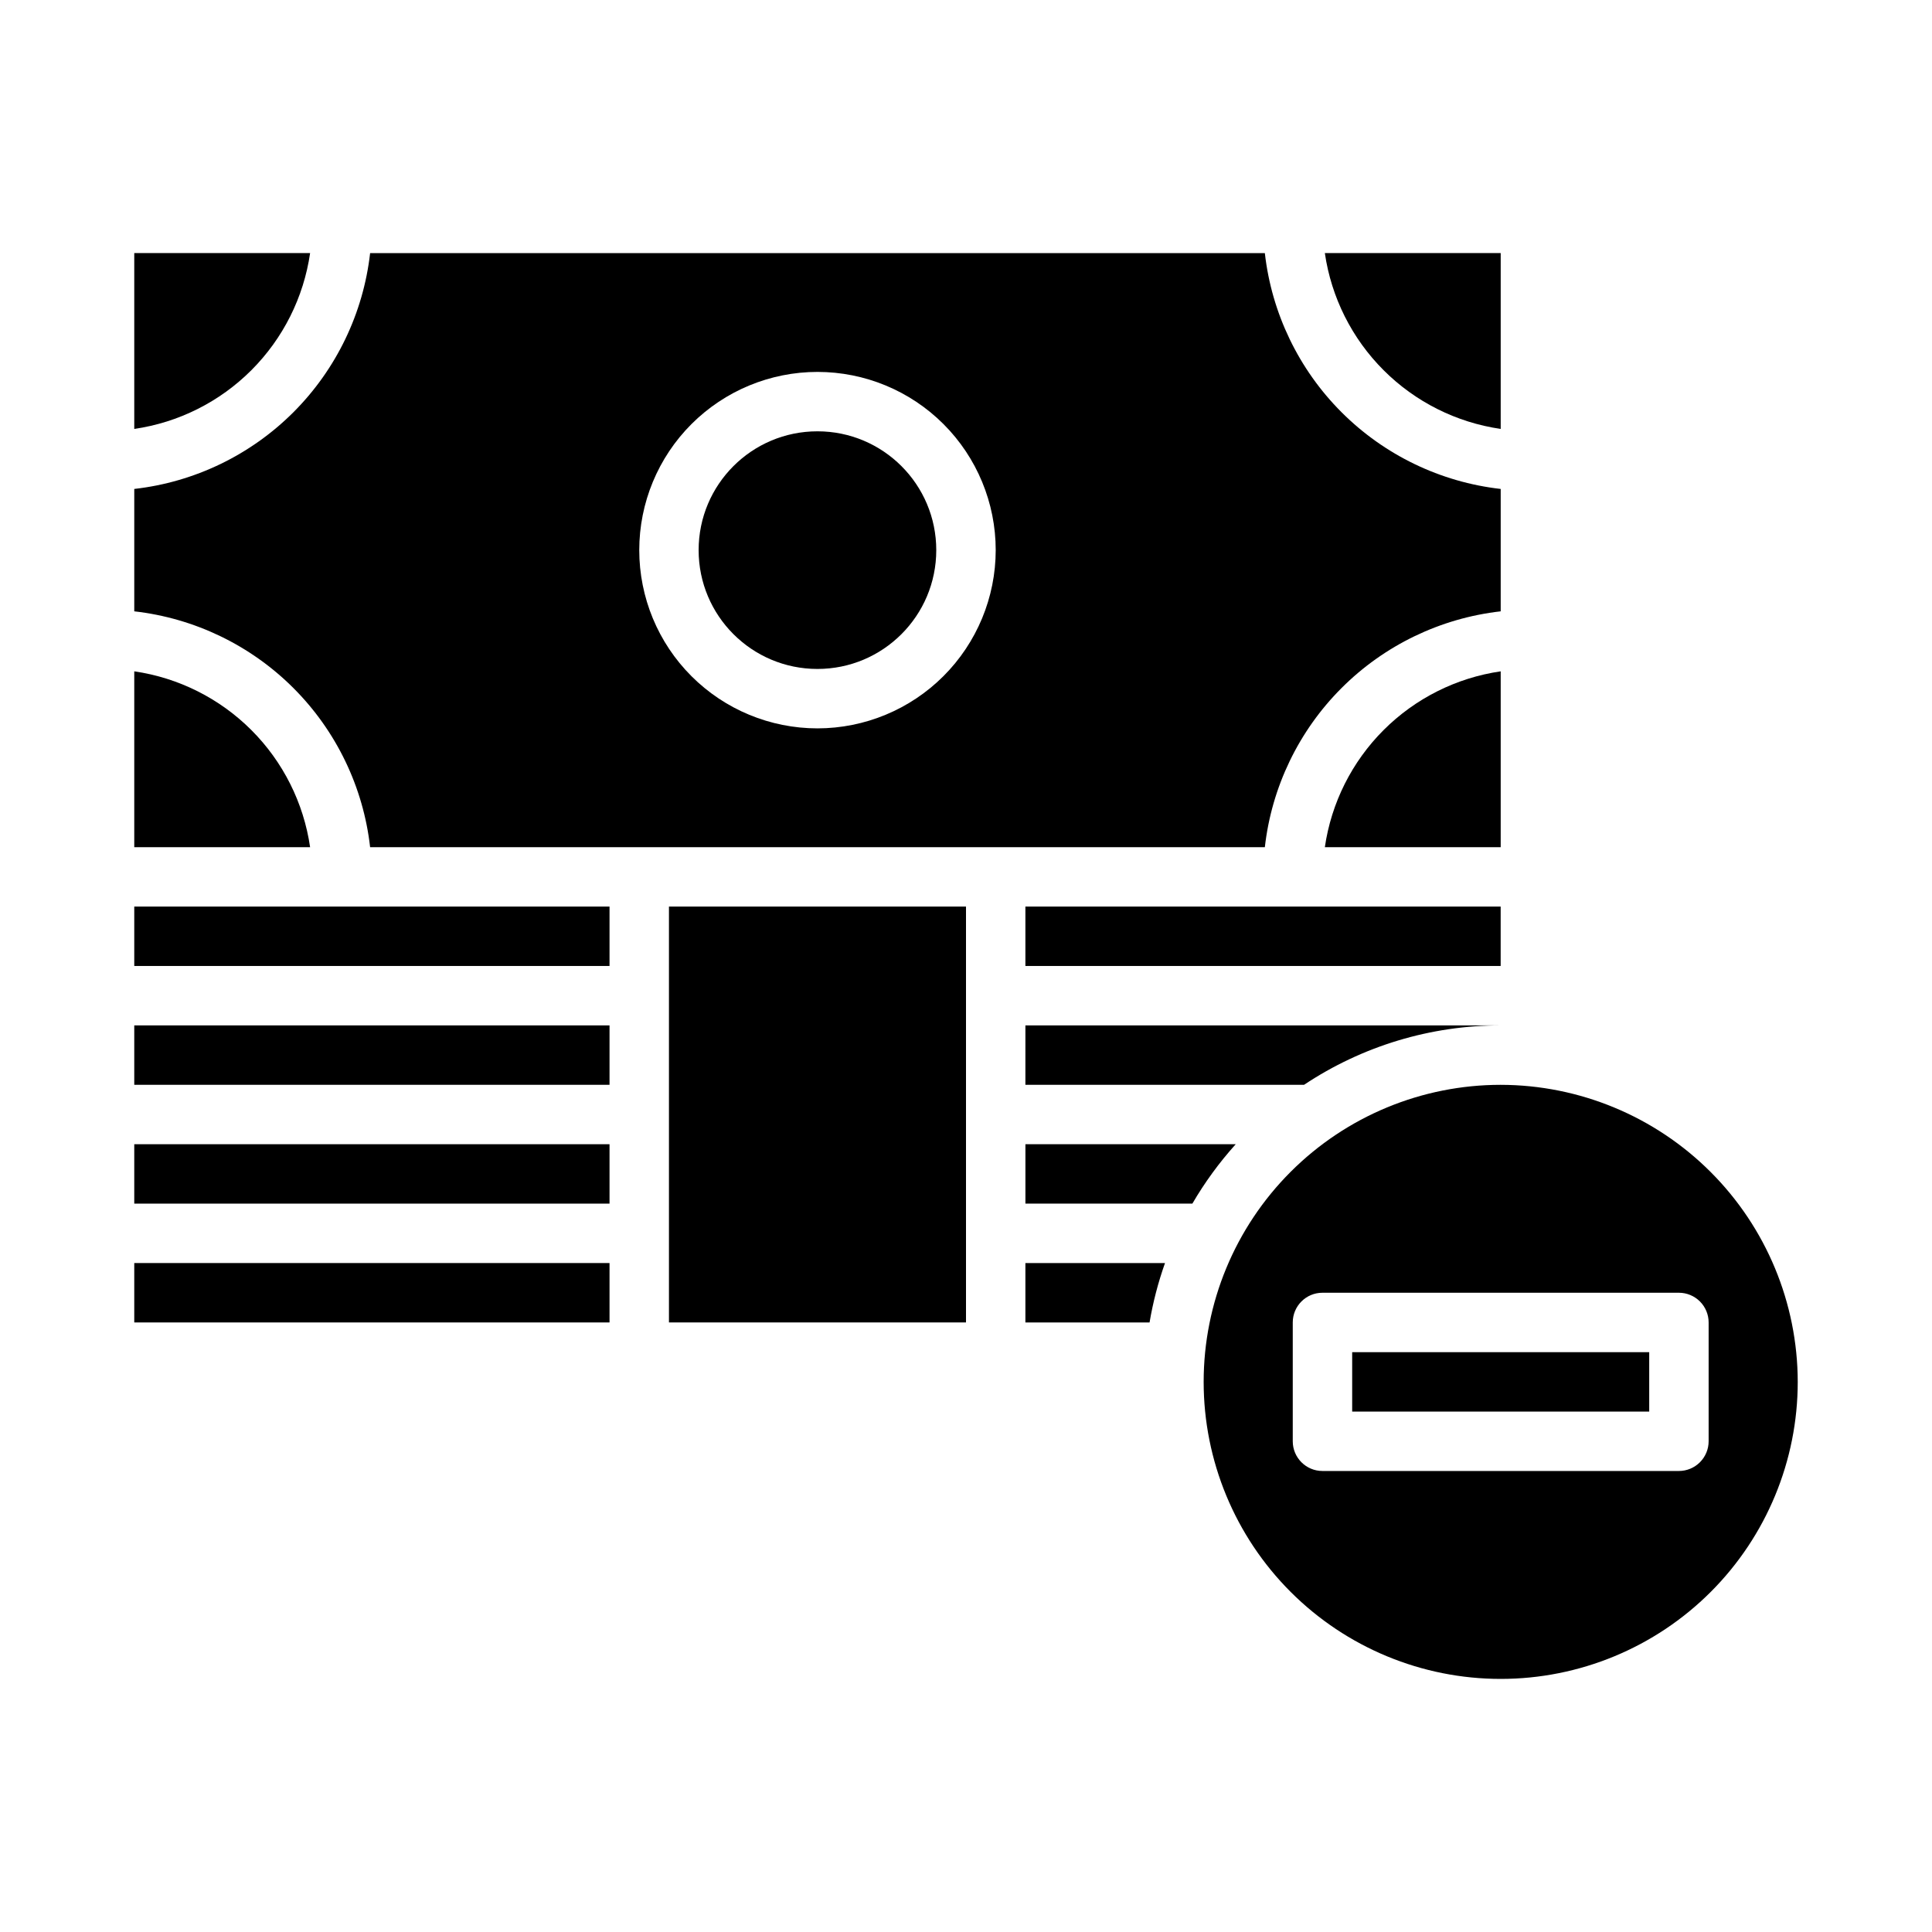
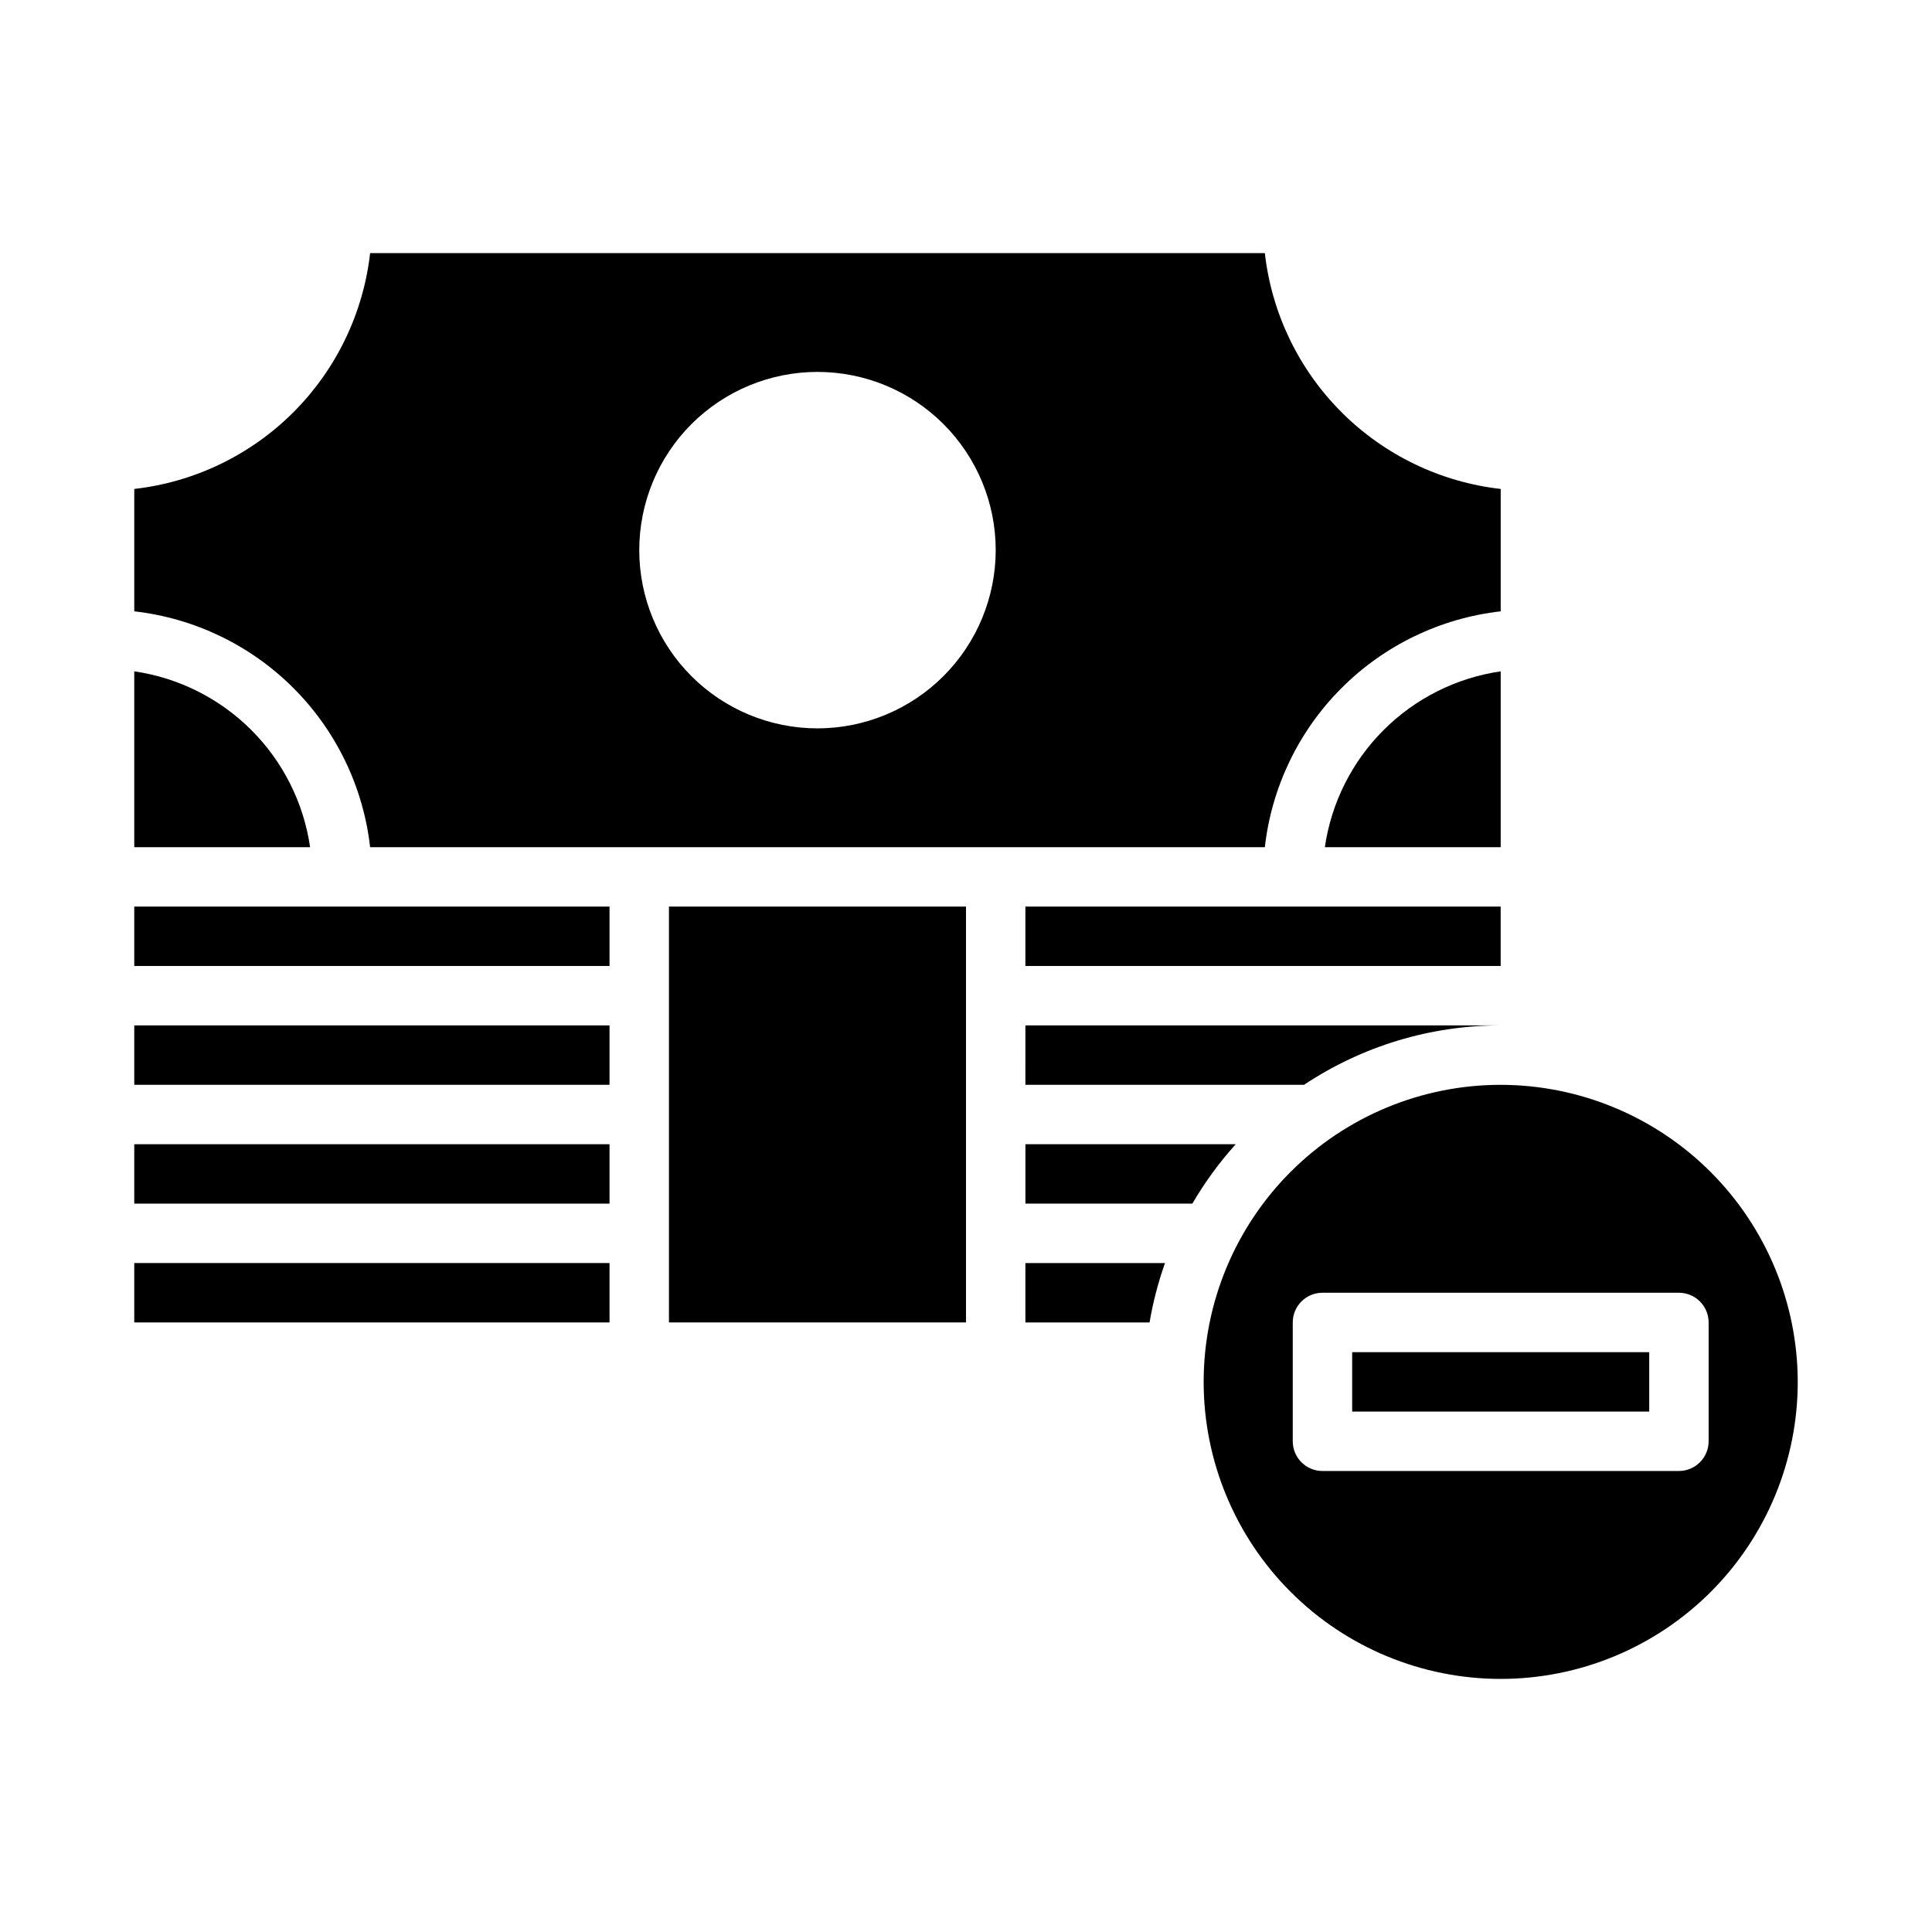
<svg xmlns="http://www.w3.org/2000/svg" fill="#000000" width="800px" height="800px" version="1.1" viewBox="144 144 512 512">
  <g>
-     <path d="m392.12 289.79c0 17.391-14.098 31.488-31.488 31.488s-31.488-14.098-31.488-31.488c0-17.391 14.098-31.488 31.488-31.488s31.488 14.098 31.488 31.488" />
    <path d="m179.58 478.72h125.95v15.742h-125.95z" />
    <path d="m321.28 384.25h78.719v110.21h-78.719z" />
    <path d="m179.58 415.74h125.95v15.742h-125.95z" />
    <path d="m179.58 447.23h125.95v15.742h-125.95z" />
    <path d="m541.7 431.49c-20.879 0-40.902 8.293-55.664 23.055s-23.055 34.785-23.055 55.664c0 20.879 8.293 40.902 23.055 55.664 14.762 14.762 34.785 23.055 55.664 23.055 20.879 0 40.898-8.293 55.664-23.055 14.762-14.762 23.055-34.785 23.055-55.664-0.031-20.867-8.336-40.871-23.094-55.629-14.754-14.754-34.758-23.059-55.625-23.09zm55.105 94.465v-0.004c0 2.09-0.832 4.09-2.309 5.566-1.477 1.477-3.477 2.309-5.566 2.309h-94.465c-4.348 0-7.871-3.527-7.871-7.875v-31.488c0-4.348 3.523-7.871 7.871-7.871h94.465c2.09 0 4.09 0.832 5.566 2.305 1.477 1.477 2.309 3.481 2.309 5.566z" />
    <path d="m179.58 321.91v46.605h46.602c-1.707-11.754-7.168-22.641-15.566-31.039-8.398-8.395-19.281-13.855-31.035-15.566z" />
    <path d="m502.34 502.34h78.719v15.742h-78.719z" />
    <path d="m179.58 384.25h125.95v15.742h-125.95z" />
    <path d="m541.7 306.01v-32.434c-15.953-1.809-30.82-8.977-42.176-20.328-11.352-11.355-18.52-26.223-20.328-42.176h-237.11c-1.809 15.953-8.977 30.82-20.328 42.176-11.355 11.352-26.223 18.52-42.176 20.328v32.434c15.953 1.809 30.82 8.977 42.176 20.328 11.352 11.352 18.52 26.223 20.328 42.176h237.11c1.809-15.953 8.977-30.824 20.328-42.176 11.355-11.352 26.223-18.52 42.176-20.328zm-181.06 31.016c-12.523 0-24.539-4.977-33.398-13.836-8.855-8.855-13.832-20.871-13.832-33.398 0-12.527 4.977-24.539 13.832-33.398 8.859-8.855 20.875-13.832 33.398-13.832 12.527 0 24.543 4.977 33.398 13.832 8.859 8.859 13.836 20.871 13.836 33.398-0.012 12.523-4.992 24.531-13.848 33.387-8.855 8.855-20.863 13.836-33.387 13.848z" />
    <path d="m452.74 478.72h-37v15.742h32.906c0.906-5.356 2.277-10.621 4.094-15.742z" />
    <path d="m415.74 431.49h73.84c15.434-10.281 33.57-15.758 52.113-15.746h-125.95z" />
    <path d="m541.7 321.91c-11.754 1.711-22.641 7.172-31.035 15.566-8.398 8.398-13.859 19.285-15.566 31.039h46.602z" />
    <path d="m471.48 447.23h-55.734v15.742h44.242v0.004c3.281-5.629 7.133-10.906 11.492-15.746z" />
    <path d="m415.74 384.25h125.95v15.742h-125.95z" />
-     <path d="m179.58 211.07v46.602c11.754-1.707 22.637-7.168 31.035-15.566 8.398-8.398 13.859-19.281 15.566-31.035z" />
-     <path d="m541.7 257.67v-46.602h-46.602c1.707 11.754 7.168 22.637 15.566 31.035 8.395 8.398 19.281 13.859 31.035 15.566z" />
  </g>
</svg>